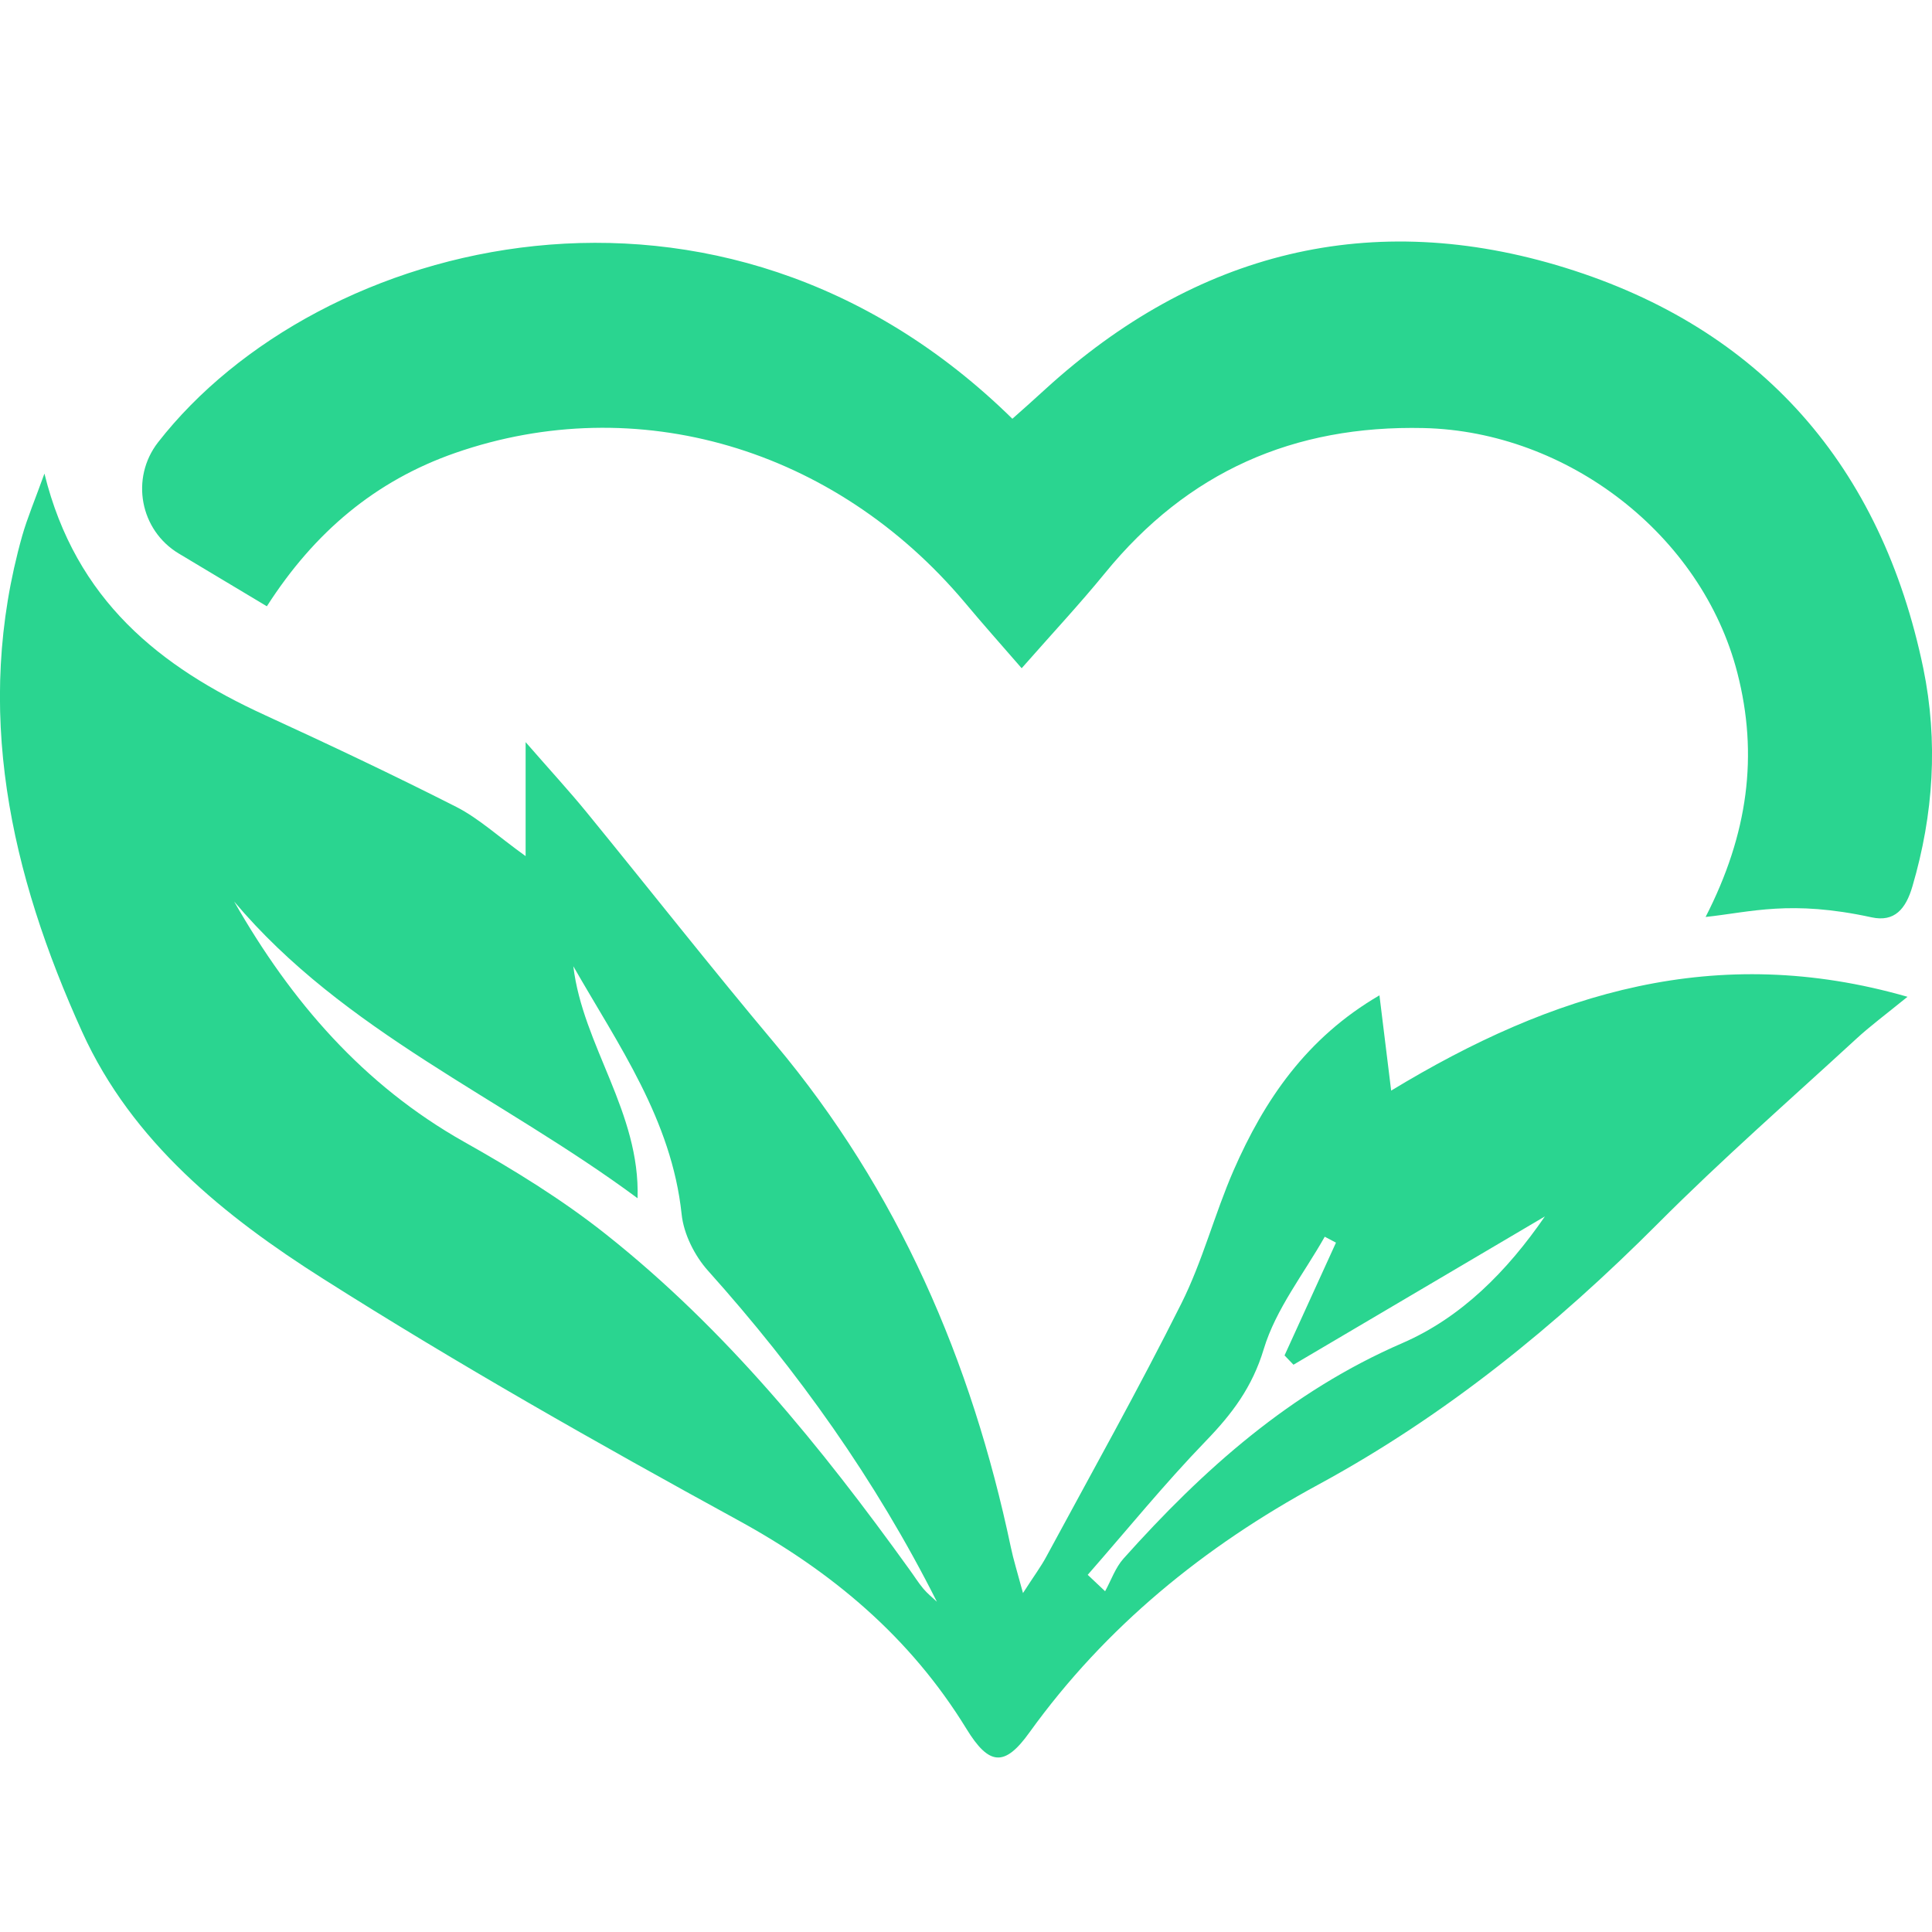
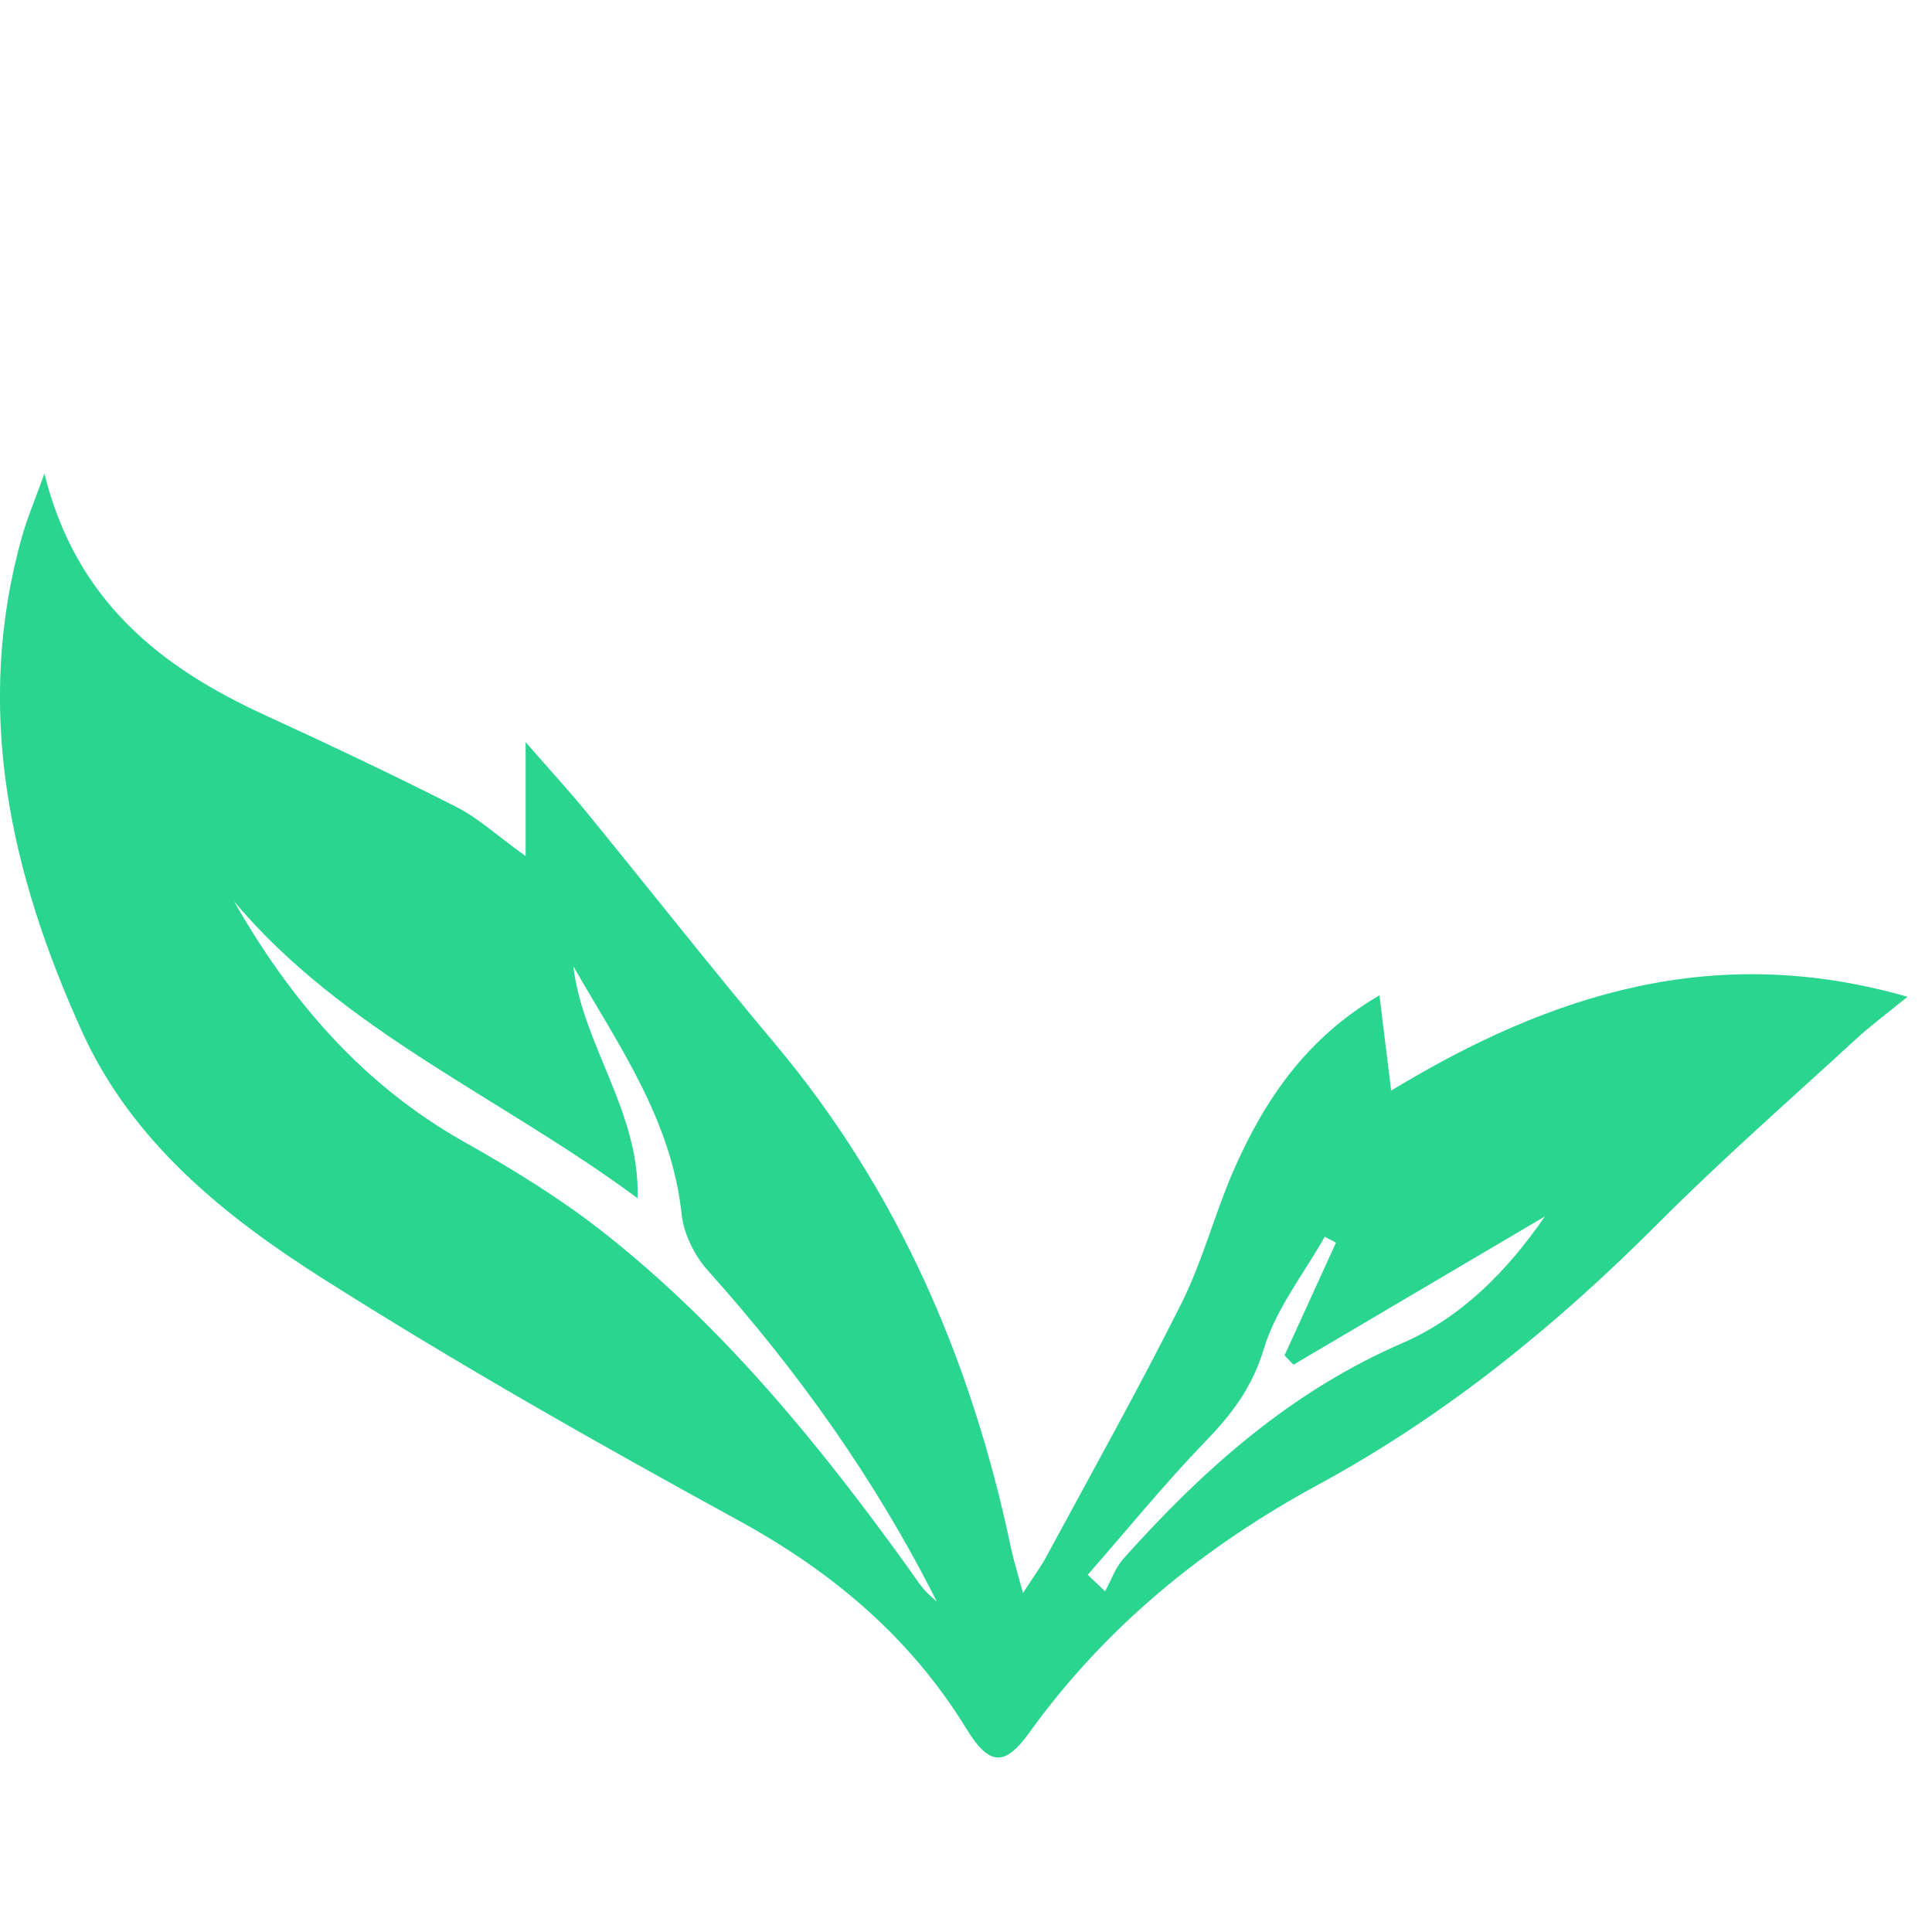
<svg xmlns="http://www.w3.org/2000/svg" width="16" height="16" viewBox="0 0 16 16" fill="none">
  <path d="M15.797 8.255C15.614 8.404 15.488 8.497 15.373 8.603C14.822 9.11 14.258 9.603 13.73 10.133C12.886 10.979 11.971 11.724 10.916 12.296C9.974 12.807 9.157 13.47 8.525 14.348C8.32 14.634 8.191 14.623 8.004 14.318C7.538 13.558 6.891 13.015 6.109 12.588C4.947 11.952 3.792 11.298 2.674 10.589C1.86 10.073 1.095 9.458 0.681 8.547C0.086 7.236 -0.222 5.876 0.184 4.437C0.227 4.287 0.289 4.141 0.368 3.922C0.627 4.973 1.326 5.524 2.191 5.921C2.725 6.166 3.256 6.417 3.78 6.683C3.964 6.777 4.122 6.924 4.353 7.09V6.146C4.563 6.387 4.717 6.554 4.859 6.728C5.38 7.366 5.889 8.014 6.419 8.645C7.439 9.862 8.046 11.27 8.371 12.812C8.392 12.914 8.424 13.015 8.472 13.193C8.561 13.054 8.62 12.976 8.666 12.89C9.042 12.194 9.429 11.503 9.783 10.796C9.959 10.445 10.058 10.056 10.215 9.695C10.471 9.109 10.82 8.595 11.424 8.243C11.457 8.512 11.486 8.745 11.521 9.032C12.859 8.22 14.214 7.8 15.797 8.255H15.797ZM5.281 9.924C4.151 9.086 2.85 8.547 1.939 7.466C2.411 8.293 3.008 8.985 3.843 9.456C4.252 9.686 4.656 9.934 5.022 10.225C6.011 11.01 6.8 11.981 7.533 13C7.571 13.052 7.605 13.107 7.646 13.156C7.679 13.196 7.721 13.229 7.759 13.265C7.251 12.256 6.608 11.354 5.863 10.523C5.752 10.399 5.662 10.219 5.645 10.056C5.562 9.272 5.121 8.655 4.748 8.002C4.827 8.661 5.303 9.211 5.28 9.925L5.281 9.924ZM11.064 10.291C11.033 10.275 11.001 10.258 10.971 10.242C10.797 10.55 10.566 10.841 10.466 11.172C10.371 11.488 10.203 11.71 9.985 11.935C9.643 12.289 9.332 12.672 9.008 13.042C9.056 13.087 9.104 13.133 9.152 13.178C9.202 13.087 9.237 12.983 9.304 12.908C9.964 12.17 10.687 11.524 11.616 11.122C12.101 10.911 12.48 10.53 12.794 10.074C12.081 10.494 11.396 10.898 10.712 11.302C10.687 11.277 10.663 11.25 10.638 11.225C10.78 10.914 10.922 10.602 11.064 10.291Z" fill="#2AD590" />
-   <path d="M14.125 7.594C14.478 6.905 14.563 6.252 14.388 5.572C14.093 4.426 12.979 3.573 11.792 3.545C10.711 3.52 9.835 3.908 9.152 4.745C8.943 5.001 8.717 5.243 8.461 5.534C8.288 5.335 8.135 5.163 7.988 4.987C6.91 3.708 5.274 3.228 3.77 3.751C3.11 3.981 2.604 4.406 2.21 5.021C1.964 4.874 1.722 4.729 1.482 4.585C1.159 4.392 1.078 3.96 1.309 3.663C2.629 1.969 5.958 1.086 8.384 3.468C8.474 3.388 8.566 3.307 8.656 3.224C9.905 2.084 11.36 1.72 12.964 2.218C14.588 2.722 15.581 3.862 15.928 5.535C16.052 6.14 16.013 6.744 15.838 7.34C15.783 7.529 15.689 7.638 15.5 7.597C14.829 7.451 14.504 7.553 14.125 7.594Z" fill="#2AD590" />
</svg>